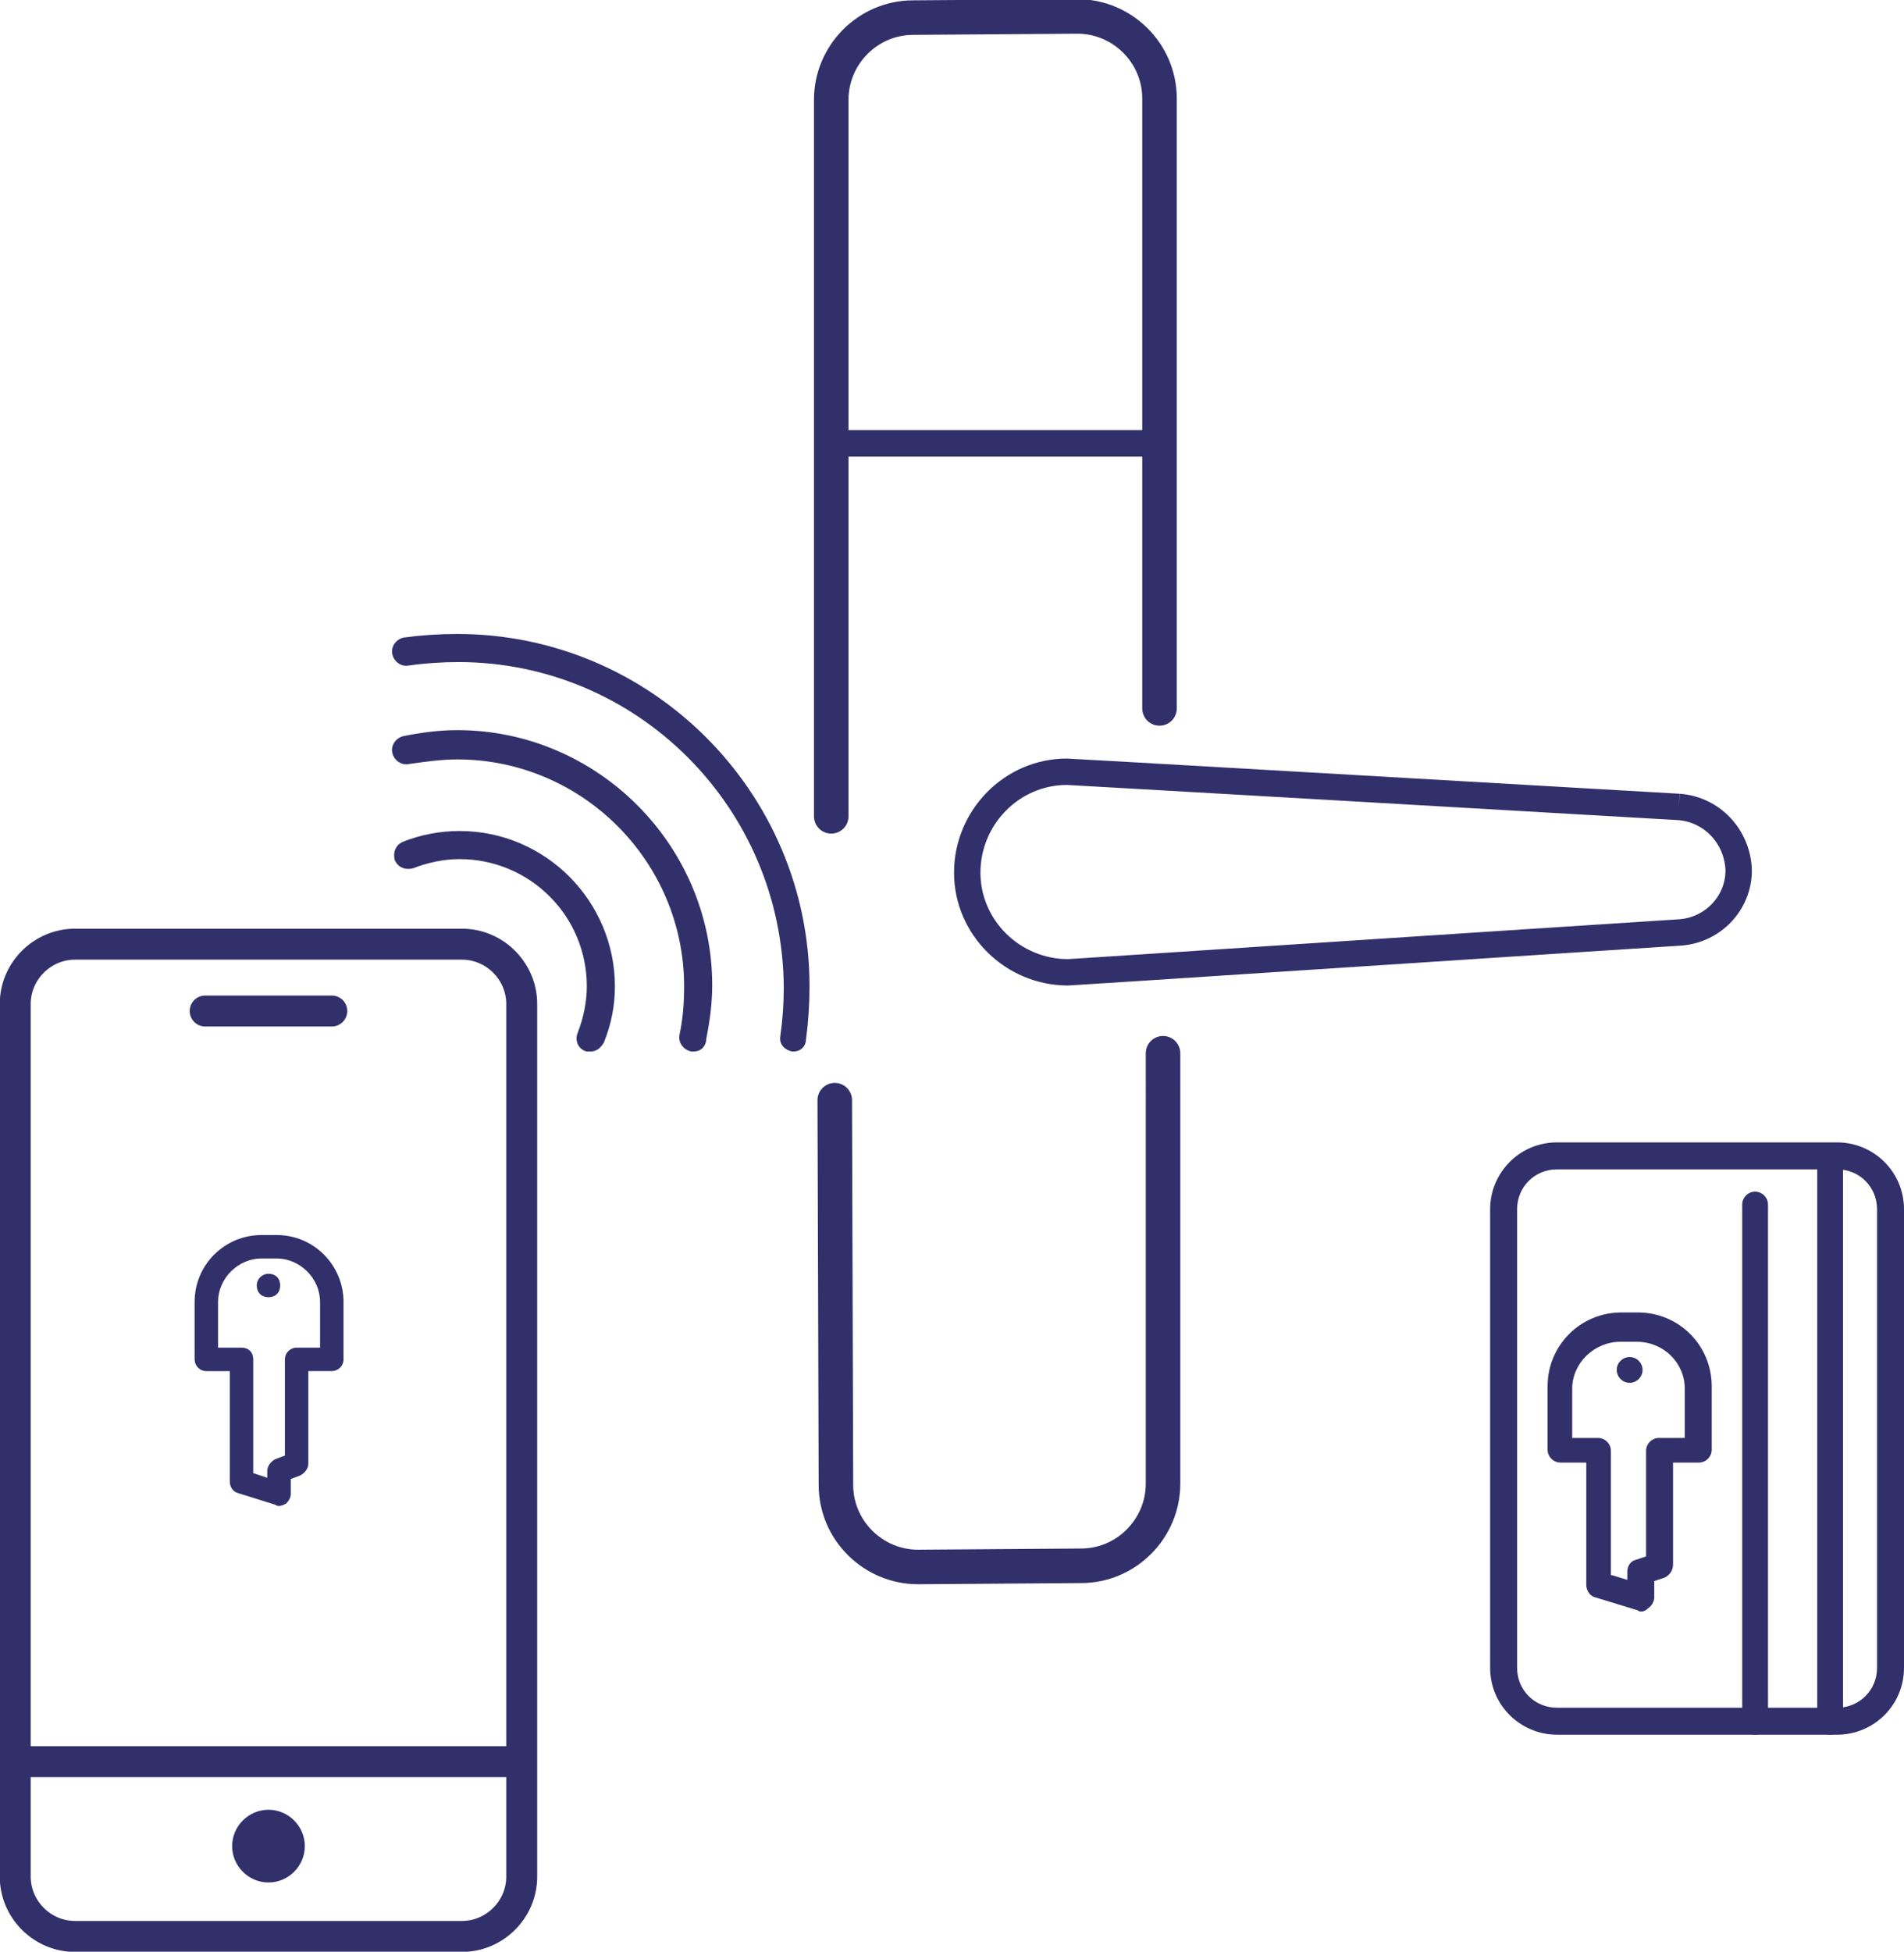
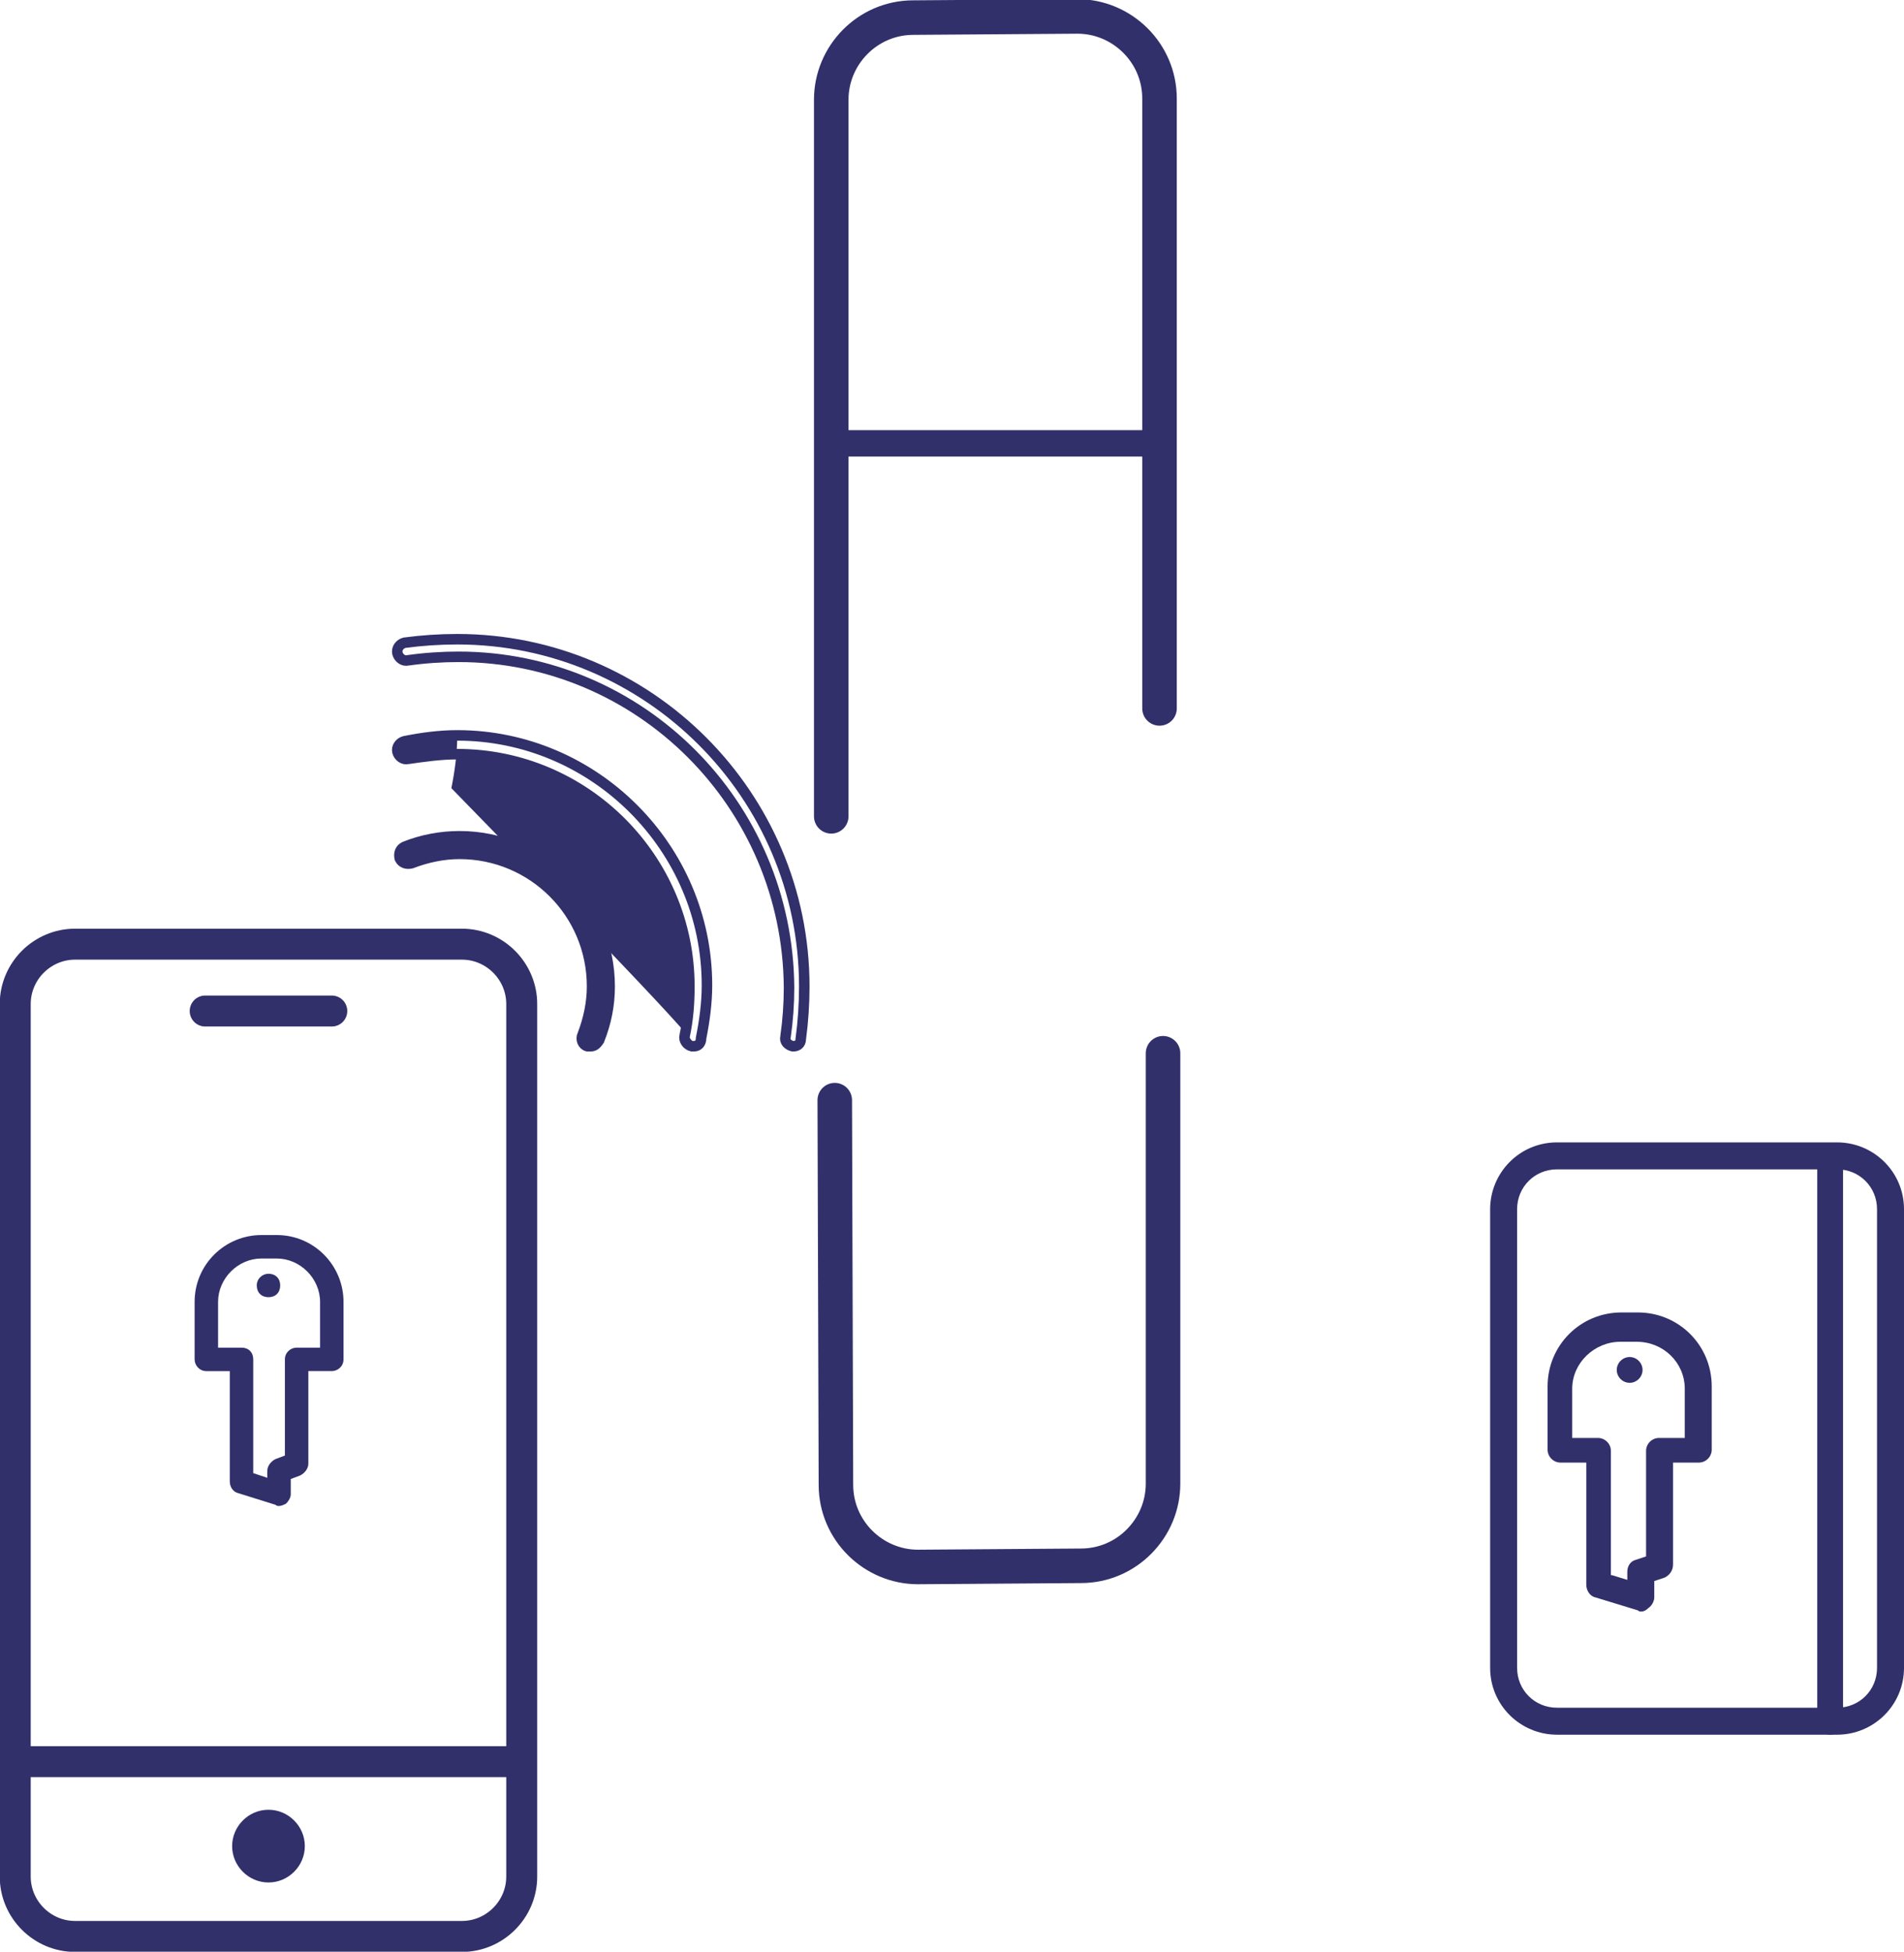
<svg xmlns="http://www.w3.org/2000/svg" id="Capa_1" x="0px" y="0px" viewBox="0 0 162.4 166.4" style="enable-background:new 0 0 162.4 166.4;" xml:space="preserve">
  <style type="text/css">	.st0{fill:none;stroke:#31306B;stroke-width:2.64;stroke-miterlimit:10;}	.st1{fill:#31306B;}	.st2{fill:none;stroke:#31306B;stroke-width:0.896;stroke-miterlimit:10;}	.st3{fill:none;stroke:#31306B;stroke-width:2.64;stroke-linecap:round;stroke-miterlimit:10;}	.st4{fill:none;stroke:#31306B;stroke-width:2.945;stroke-linecap:round;stroke-miterlimit:10;}	.st5{fill:none;stroke:#31306B;stroke-width:2.251;stroke-miterlimit:10;}</style>
  <g>
    <path class="st0" d="M39.4,165.1h-33c-2.8,0-5.1-2.3-5.1-5.1V85.6c0-2.8,2.3-5.1,5.1-5.1h33c2.8,0,5.1,2.3,5.1,5.1V160  C44.5,162.8,42.2,165.1,39.4,165.1z" />
-     <path class="st1" d="M67.7,89.2l-0.1,0c-0.4-0.1-0.7-0.4-0.6-0.8c0.2-1.4,0.3-2.8,0.3-4.2C67.2,68.6,54.6,56,39.1,56  c-1.4,0-2.9,0.1-4.3,0.3c-0.4,0.1-0.8-0.2-0.9-0.6c-0.1-0.4,0.2-0.8,0.6-0.9c1.5-0.2,3-0.3,4.5-0.3c16.3,0,29.6,13.3,29.6,29.6  c0,1.5-0.1,3-0.3,4.5C68.3,89,68,89.2,67.7,89.2" />
    <path class="st2" d="M67.7,89.2l-0.1,0c-0.4-0.1-0.7-0.4-0.6-0.8c0.2-1.4,0.3-2.8,0.3-4.2C67.2,68.6,54.6,56,39.1,56  c-1.4,0-2.9,0.1-4.3,0.3c-0.4,0.1-0.8-0.2-0.9-0.6c-0.1-0.4,0.2-0.8,0.6-0.9c1.5-0.2,3-0.3,4.5-0.3c16.3,0,29.6,13.3,29.6,29.6  c0,1.5-0.1,3-0.3,4.5C68.3,89,68,89.2,67.7,89.2z" />
-     <path class="st1" d="M59.2,89.2l-0.2,0c-0.4-0.1-0.7-0.5-0.6-0.9c0.3-1.4,0.4-2.8,0.4-4.2c0-10.9-8.9-19.8-19.8-19.8  c-1.4,0-2.8,0.2-4.2,0.4c-0.4,0.1-0.8-0.2-0.9-0.6c-0.1-0.4,0.2-0.8,0.6-0.9c1.5-0.3,3-0.5,4.5-0.5c11.7,0,21.3,9.6,21.3,21.3  c0,1.5-0.2,3-0.5,4.5C59.8,89,59.5,89.2,59.2,89.2" />
+     <path class="st1" d="M59.2,89.2l-0.2,0c-0.4-0.1-0.7-0.5-0.6-0.9c0.3-1.4,0.4-2.8,0.4-4.2c0-10.9-8.9-19.8-19.8-19.8  c-1.4,0-2.8,0.2-4.2,0.4c-0.4,0.1-0.8-0.2-0.9-0.6c-0.1-0.4,0.2-0.8,0.6-0.9c1.5-0.3,3-0.5,4.5-0.5c0,1.5-0.2,3-0.5,4.5C59.8,89,59.5,89.2,59.2,89.2" />
    <path class="st2" d="M59.2,89.2l-0.2,0c-0.4-0.1-0.7-0.5-0.6-0.9c0.3-1.4,0.4-2.8,0.4-4.2c0-10.9-8.9-19.8-19.8-19.8  c-1.4,0-2.8,0.2-4.2,0.4c-0.4,0.1-0.8-0.2-0.9-0.6c-0.1-0.4,0.2-0.8,0.6-0.9c1.5-0.3,3-0.5,4.5-0.5c11.7,0,21.3,9.6,21.3,21.3  c0,1.5-0.2,3-0.5,4.5C59.8,89,59.5,89.2,59.2,89.2z" />
    <path class="st1" d="M50.4,89.2c-0.1,0-0.2,0-0.3,0c-0.4-0.1-0.6-0.6-0.4-1c0.5-1.3,0.8-2.7,0.8-4.1c0-6.3-5.1-11.3-11.3-11.3  c-1.4,0-2.8,0.3-4.1,0.8c-0.4,0.1-0.8,0-1-0.4c-0.1-0.4,0-0.8,0.4-1c1.5-0.6,3.1-0.9,4.7-0.9c7.1,0,12.8,5.8,12.8,12.8  c0,1.6-0.3,3.1-0.9,4.6C50.9,89,50.7,89.2,50.4,89.2" />
    <path class="st2" d="M50.4,89.2c-0.1,0-0.2,0-0.3,0c-0.4-0.1-0.6-0.6-0.4-1c0.5-1.3,0.8-2.7,0.8-4.1c0-6.3-5.1-11.3-11.3-11.3  c-1.4,0-2.8,0.3-4.1,0.8c-0.4,0.1-0.8,0-1-0.4c-0.1-0.4,0-0.8,0.4-1c1.5-0.6,3.1-0.9,4.7-0.9c7.1,0,12.8,5.8,12.8,12.8  c0,1.6-0.3,3.1-0.9,4.6C50.9,89,50.7,89.2,50.4,89.2z" />
    <path class="st1" d="M26,157.4c0,1.7-1.4,3.1-3.1,3.1c-1.7,0-3.1-1.4-3.1-3.1c0-1.7,1.4-3.1,3.1-3.1C24.6,154.3,26,155.7,26,157.4" />
    <line class="st3" x1="17.5" y1="86.2" x2="28.3" y2="86.2" />
    <path class="st4" d="M71.2,93.8l0.1,32.8c0,3.9,3.2,7,7,7l13.9-0.1c3.9,0,7-3.2,7-7V89.8" />
    <path class="st4" d="M98.9,60.4v-52c0-3.9-3.2-7-7-7L77.9,1.5c-3.9,0-7,3.2-7,7v61.1" />
-     <path class="st5" d="M143.2,68.8c-15.6-0.9-51.9-3-52.2-3c-4.7,0-8.5,3.9-8.5,8.6c0,4.7,3.9,8.5,8.6,8.5c0.3,0,36.6-2.4,52.2-3.4  c2.8-0.2,5-2.5,5-5.3C148.2,71.3,146,69,143.2,68.8" />
    <line class="st5" x1="71.5" y1="37.8" x2="99" y2="37.8" />
    <line class="st0" x1="0.8" y1="150.2" x2="44.3" y2="150.2" />
    <path class="st1" d="M156.7,147.9h-23.9c-3.1,0-5.7-2.5-5.7-5.7v-39.1c0-3.1,2.5-5.7,5.7-5.7h23.9c3.1,0,5.7,2.5,5.7,5.7v39.1  C162.4,145.4,159.8,147.9,156.7,147.9 M132.8,99.7c-1.9,0-3.4,1.5-3.4,3.4v39.1c0,1.9,1.5,3.4,3.4,3.4h23.9c1.9,0,3.4-1.5,3.4-3.4  v-39.1c0-1.9-1.5-3.4-3.4-3.4H132.8z" />
    <path class="st1" d="M156.1,147.9c-0.6,0-1.1-0.5-1.1-1.1V98.6c0-0.6,0.5-1.1,1.1-1.1c0.6,0,1.1,0.5,1.1,1.1v48.2  C157.3,147.4,156.8,147.9,156.1,147.9" />
-     <path class="st1" d="M149.7,147.9c-0.6,0-1.1-0.5-1.1-1.1v-44.1c0-0.6,0.5-1.1,1.1-1.1c0.6,0,1.1,0.5,1.1,1.1v44.1  C150.8,147.4,150.3,147.9,149.7,147.9" />
    <path class="st1" d="M139,117.9c-0.6,0-1.1-0.5-1.1-1.1c0-0.6,0.5-1.1,1.1-1.1c0.6,0,1.1,0.5,1.1,1.1v0  C140.1,117.4,139.6,117.9,139,117.9" />
    <path class="st1" d="M140,137.4c-0.1,0-0.2,0-0.3-0.1l-3.6-1.1c-0.5-0.1-0.8-0.6-0.8-1.1v-10.4h-2.2c-0.6,0-1.1-0.5-1.1-1.1v-5.4  c0-3.5,2.8-6.3,6.3-6.3h1.4c3.5,0,6.3,2.8,6.3,6.3v5.4c0,0.6-0.5,1.1-1.1,1.1h-2.2v8.7c0,0.5-0.3,0.9-0.7,1.1l-0.9,0.3v1.4  c0,0.3-0.2,0.7-0.5,0.9C140.4,137.3,140.2,137.4,140,137.4 M137.5,134.3l1.3,0.4V134c0-0.5,0.3-0.9,0.7-1l0.9-0.3v-9  c0-0.6,0.5-1.1,1.1-1.1h2.2v-4.2c0-2.2-1.8-4-4.1-4h-1.4c-2.2,0-4.1,1.8-4.1,4v4.2h2.2c0.6,0,1.1,0.5,1.1,1.1V134.3z" />
    <path class="st1" d="M22.9,110.6c-0.6,0-1-0.4-1-1c0-0.6,0.5-1,1-1c0.6,0,1,0.4,1,1C23.9,110.2,23.5,110.6,22.9,110.6" />
    <path class="st1" d="M23.8,128.4c-0.1,0-0.2,0-0.3-0.1l-3.2-1c-0.4-0.1-0.7-0.5-0.7-1v-9.4h-2c-0.6,0-1-0.5-1-1V111  c0-3.2,2.6-5.7,5.7-5.7h1.3c3.2,0,5.7,2.6,5.7,5.7v4.9c0,0.6-0.5,1-1,1h-2v7.9c0,0.4-0.3,0.8-0.7,1l-0.8,0.3v1.3  c0,0.3-0.2,0.6-0.4,0.8C24.2,128.3,24,128.4,23.8,128.4 M21.6,125.6l1.2,0.4v-0.6c0-0.4,0.3-0.8,0.7-1l0.8-0.3v-8.2  c0-0.6,0.5-1,1-1h2V111c0-2-1.7-3.7-3.7-3.7h-1.3c-2,0-3.7,1.7-3.7,3.7v3.9h2c0.6,0,1,0.4,1,1V125.6z" />
  </g>
</svg>